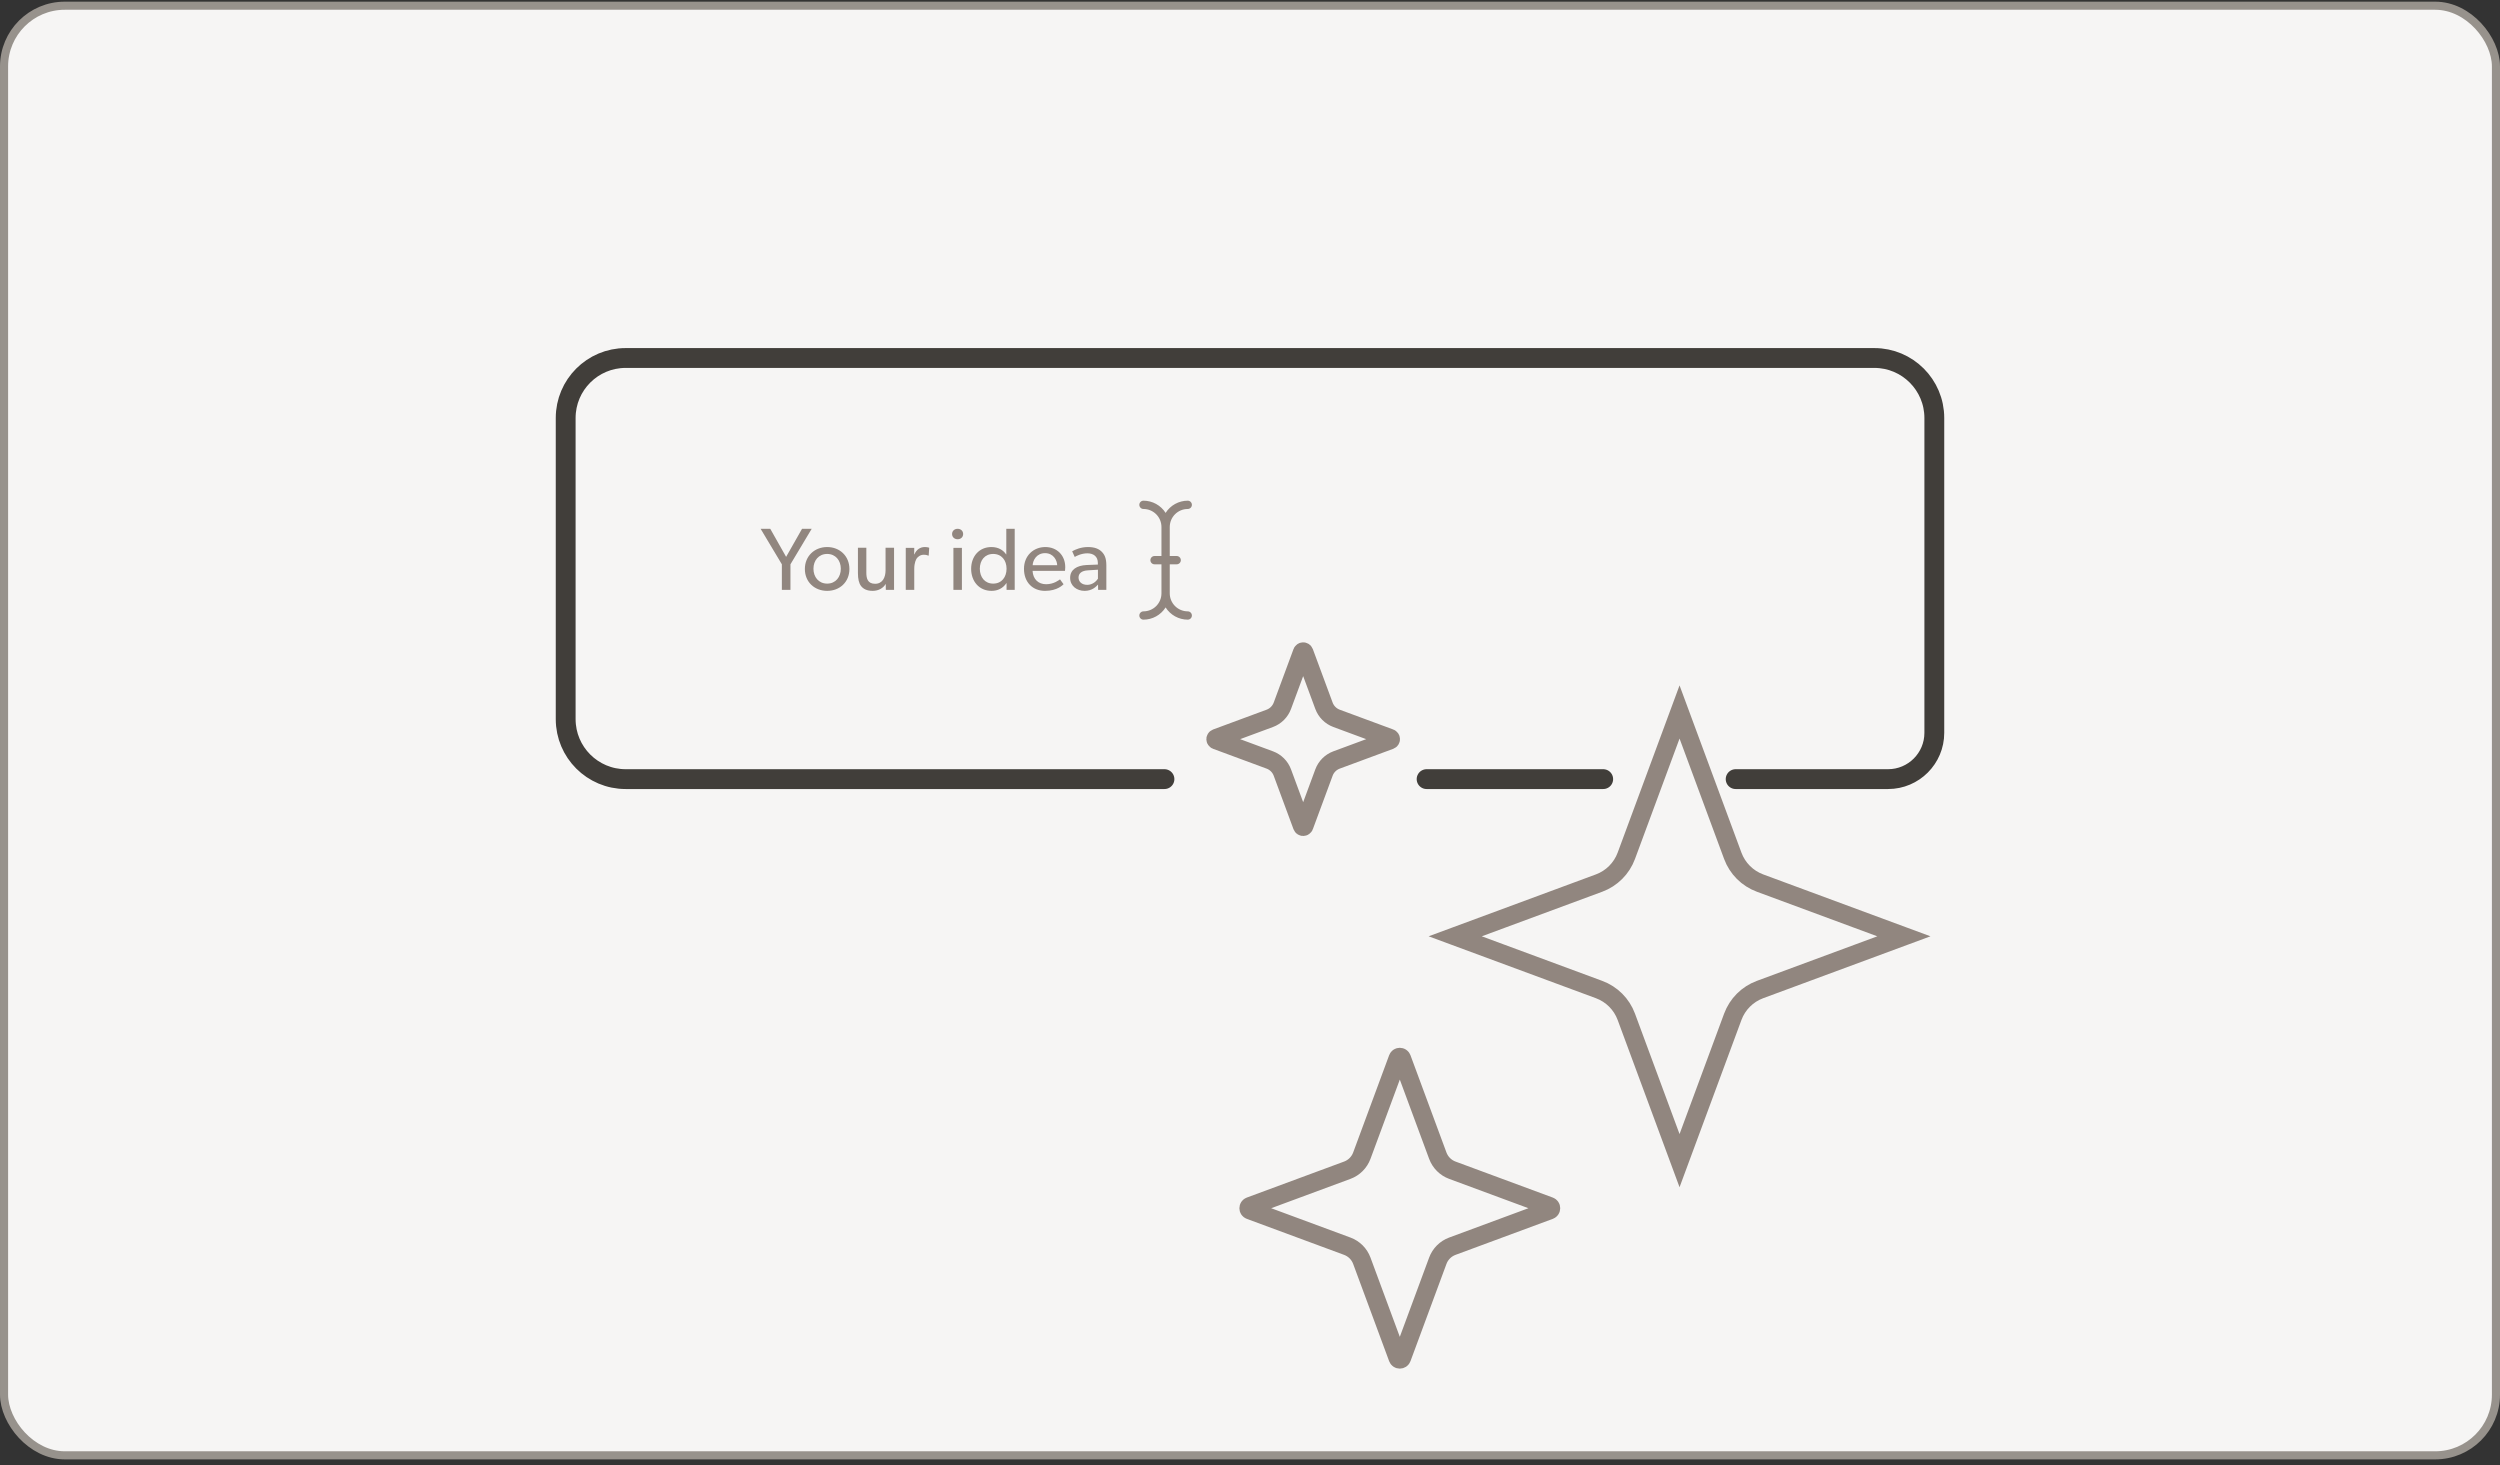
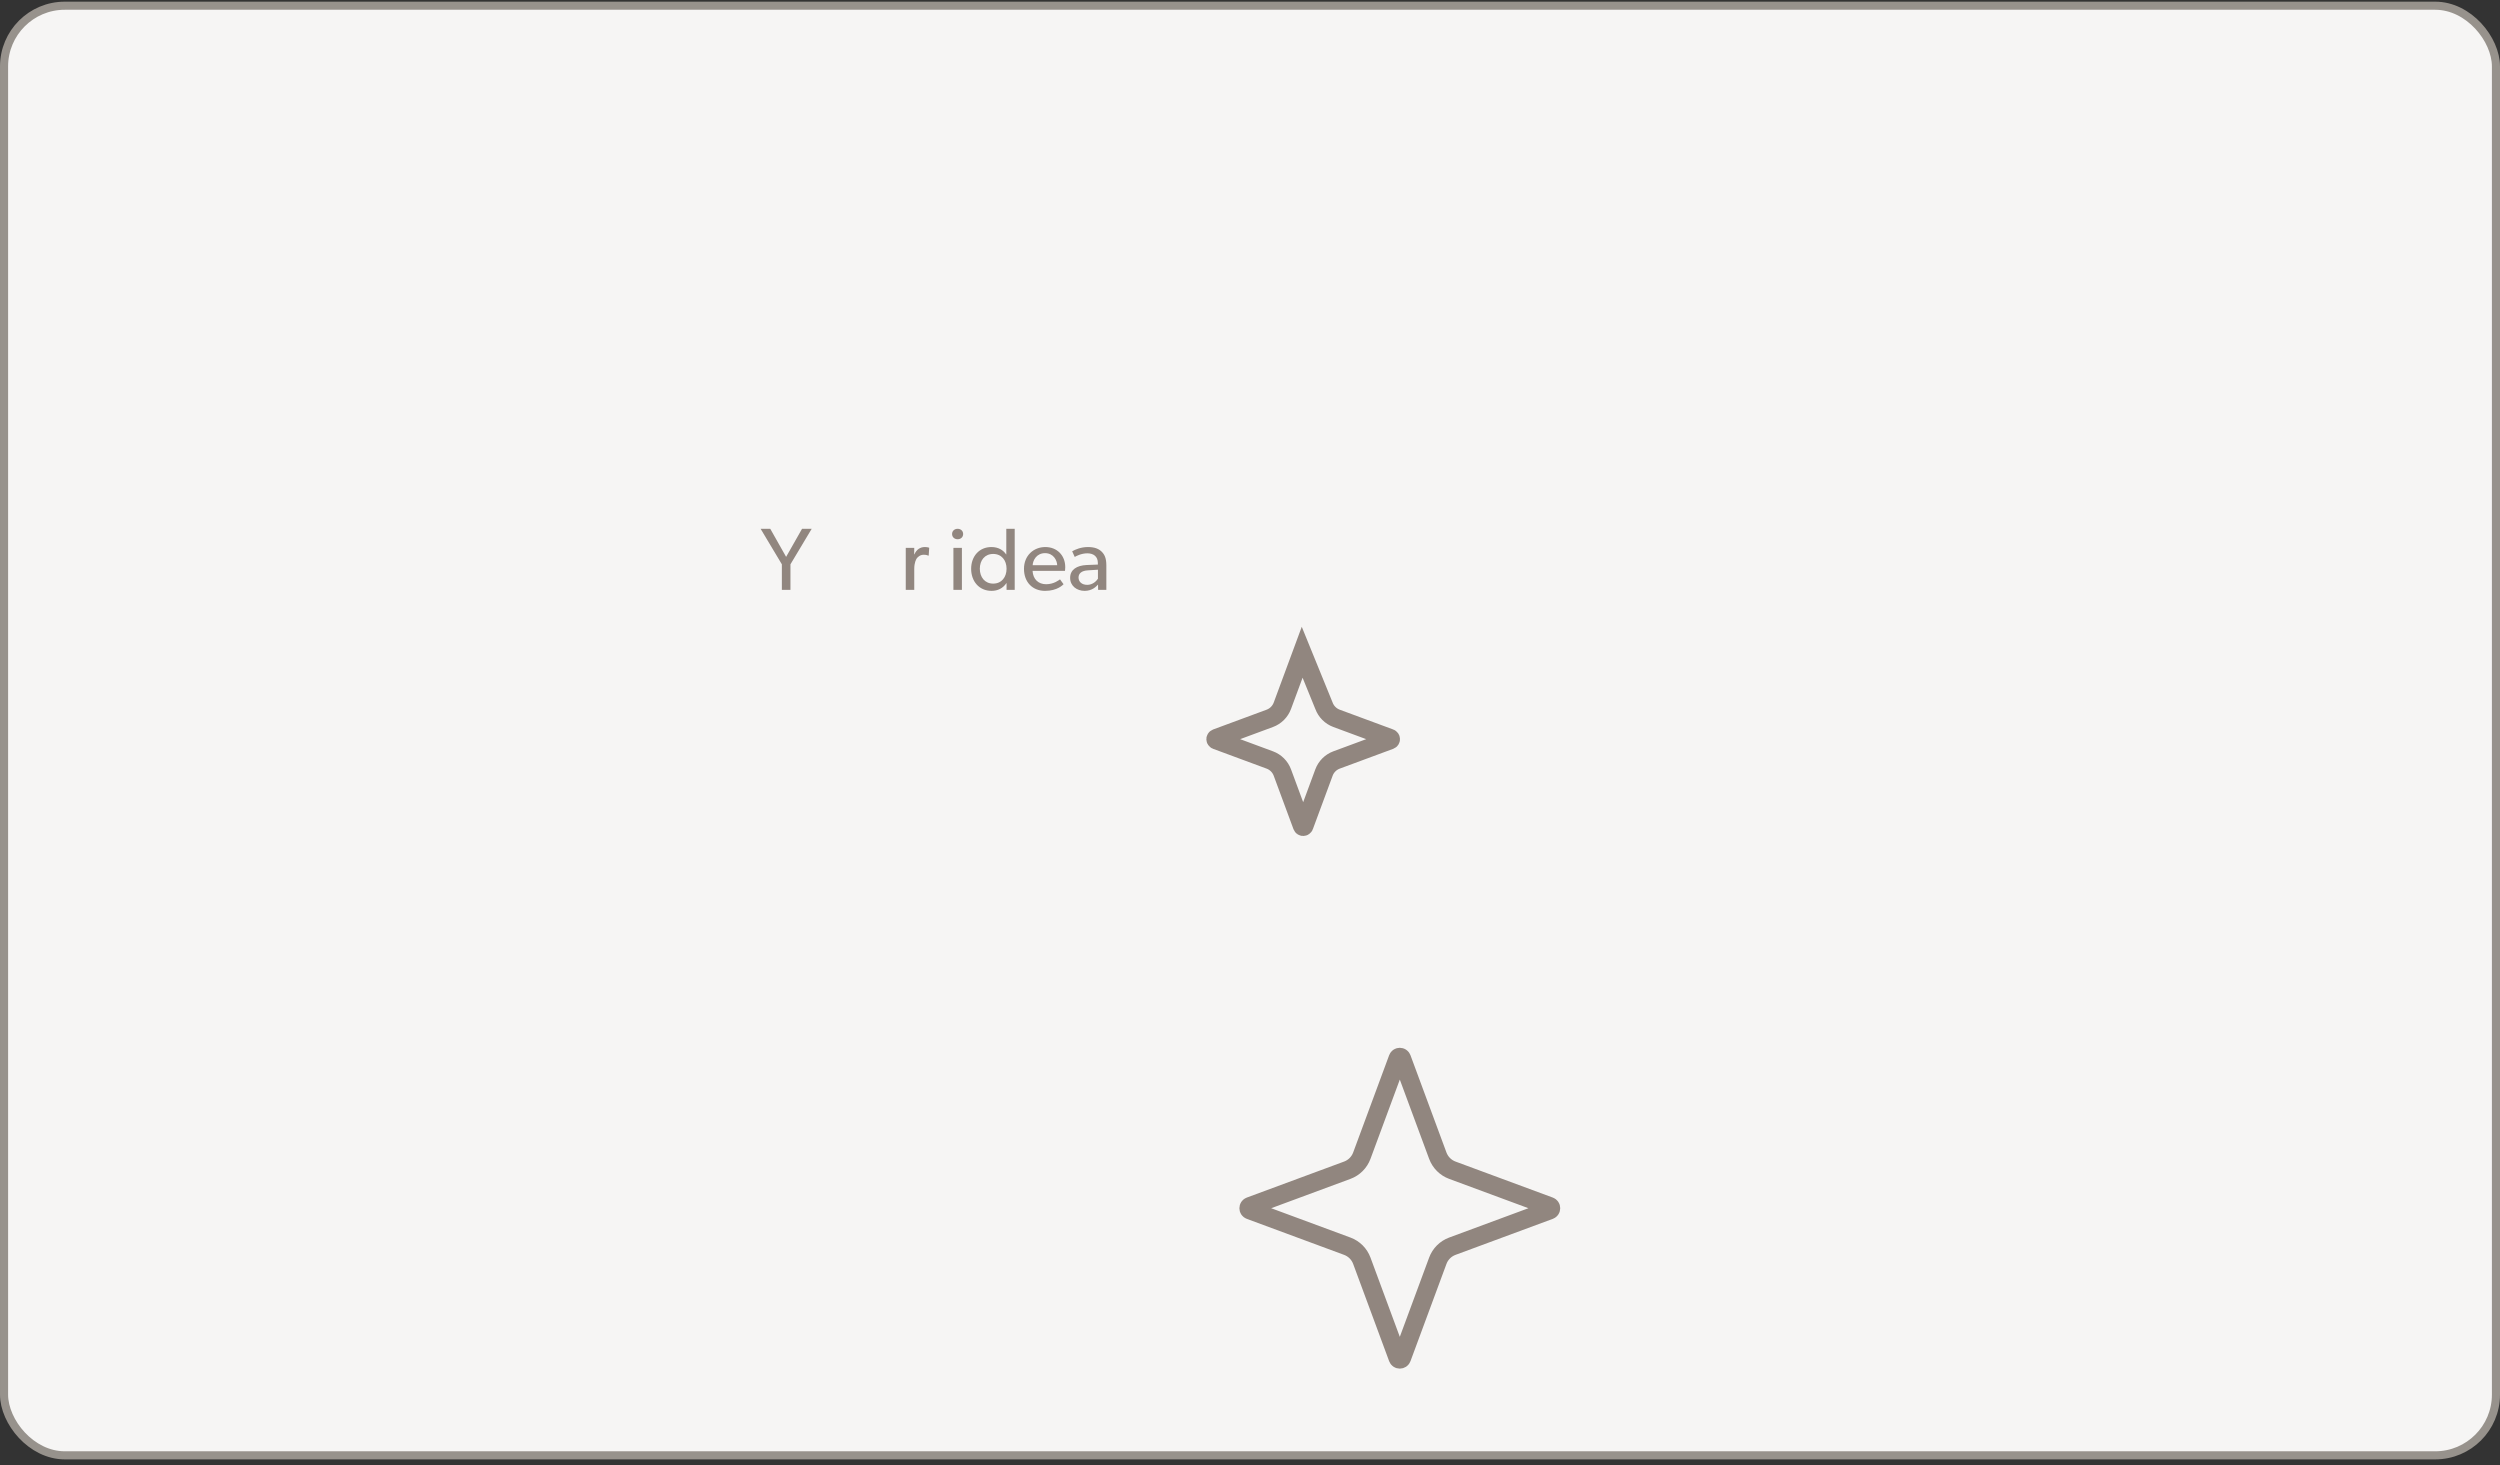
<svg xmlns="http://www.w3.org/2000/svg" width="343" height="201" viewBox="0 0 343 201" fill="none">
  <rect x="0" y="0" width="343" height="201" fill="#333333" stroke="none" />
  <rect x="0.556" y="0.784" width="341.889" height="198.889" rx="8.333" fill="#F6F5F4" />
  <rect x="0.556" y="0.784" width="341.889" height="198.889" rx="8.333" stroke="#97928C" stroke-width="1.111" />
-   <path d="M159.764 106.895H85.843C81.297 106.895 77.611 103.21 77.611 98.664V83.925L77.611 63.321L77.611 57.349C77.611 52.803 81.297 49.117 85.843 49.117H257.158C261.704 49.117 265.389 52.803 265.389 57.349V58.144V100.548V100.548C265.389 104.053 262.547 106.895 259.042 106.895H238.131M219.959 106.895H195.73" stroke="#413E3A" stroke-width="2.722" stroke-linecap="round" />
-   <path d="M160.491 72.299V76.285H161.44C161.591 76.285 161.736 76.345 161.843 76.452C161.95 76.559 162.01 76.704 162.01 76.855C162.01 77.006 161.95 77.151 161.843 77.257C161.736 77.364 161.591 77.424 161.44 77.424H160.491V81.41C160.492 82.064 160.752 82.692 161.215 83.154C161.677 83.617 162.304 83.877 162.959 83.878C163.11 83.878 163.254 83.938 163.361 84.045C163.468 84.151 163.528 84.296 163.528 84.447C163.528 84.598 163.468 84.743 163.361 84.85C163.254 84.957 163.11 85.017 162.959 85.017C162.352 85.016 161.755 84.861 161.224 84.568C160.693 84.274 160.245 83.851 159.922 83.338C159.598 83.851 159.15 84.274 158.619 84.568C158.088 84.861 157.491 85.016 156.885 85.017C156.734 85.017 156.589 84.957 156.482 84.85C156.375 84.743 156.315 84.598 156.315 84.447C156.315 84.296 156.375 84.151 156.482 84.045C156.589 83.938 156.734 83.878 156.885 83.878C157.539 83.877 158.166 83.617 158.629 83.154C159.091 82.692 159.351 82.064 159.352 81.41V77.424H158.403C158.252 77.424 158.107 77.364 158 77.257C157.894 77.151 157.834 77.006 157.834 76.855C157.834 76.704 157.894 76.559 158 76.452C158.107 76.345 158.252 76.285 158.403 76.285H159.352V72.299C159.351 71.645 159.091 71.018 158.629 70.555C158.166 70.093 157.539 69.832 156.885 69.832C156.734 69.832 156.589 69.772 156.482 69.665C156.375 69.558 156.315 69.413 156.315 69.262C156.315 69.111 156.375 68.966 156.482 68.86C156.589 68.753 156.734 68.693 156.885 68.693C157.491 68.694 158.088 68.849 158.619 69.142C159.15 69.435 159.598 69.858 159.922 70.371C160.245 69.858 160.693 69.435 161.224 69.142C161.755 68.849 162.352 68.694 162.959 68.693C163.11 68.693 163.254 68.753 163.361 68.86C163.468 68.966 163.528 69.111 163.528 69.262C163.528 69.413 163.468 69.558 163.361 69.665C163.254 69.772 163.11 69.832 162.959 69.832C162.304 69.832 161.677 70.093 161.215 70.555C160.752 71.018 160.492 71.645 160.491 72.299Z" fill="#91867F" />
  <path d="M110.041 72.551H111.365L108.45 77.423V80.933H107.271V77.423L104.356 72.551H105.68L107.855 76.402L110.041 72.551Z" fill="#91867F" />
-   <path d="M116.539 78.067C116.539 79.864 115.202 81.067 113.489 81.067C111.764 81.067 110.428 79.864 110.428 78.067C110.428 76.281 111.764 75.054 113.489 75.054C115.202 75.054 116.539 76.281 116.539 78.067ZM115.36 78.03C115.36 76.9 114.643 76.001 113.489 76.001C112.323 76.001 111.606 76.9 111.606 78.03C111.606 79.172 112.323 80.071 113.489 80.071C114.643 80.071 115.36 79.172 115.36 78.03Z" fill="#91867F" />
-   <path d="M122.665 75.151V80.933H121.535L121.523 80.107C121.207 80.666 120.551 81.067 119.737 81.067C118.911 81.067 118.437 80.788 118.133 80.399C117.842 80.01 117.708 79.439 117.708 78.613V75.151H118.862V78.564C118.862 79.354 119.032 80.095 120.065 80.095C121.085 80.095 121.498 79.221 121.498 78.249V75.151H122.665Z" fill="#91867F" />
  <path d="M127.489 75.151L127.416 76.232H127.368C127.258 76.183 127.052 76.111 126.736 76.111C126.226 76.111 125.91 76.439 125.788 76.597C125.679 76.754 125.436 77.204 125.436 78.054V80.933H124.27V75.163H125.436L125.424 76.05H125.46C125.74 75.394 126.262 75.054 126.882 75.054C127.27 75.054 127.489 75.151 127.489 75.151Z" fill="#91867F" />
  <path d="M132.144 73.268C132.144 73.681 131.828 73.985 131.391 73.985C130.941 73.985 130.625 73.681 130.625 73.268C130.625 72.855 130.941 72.551 131.391 72.551C131.828 72.551 132.144 72.855 132.144 73.268ZM131.974 75.163V80.933H130.808V75.163H131.974Z" fill="#91867F" />
  <path d="M139.218 72.551V80.933H138.1V80.01H138.076C137.602 80.715 136.886 81.067 136.047 81.067C134.335 81.067 133.241 79.755 133.241 78.042C133.241 76.341 134.335 75.054 136.023 75.054C136.958 75.054 137.639 75.467 138.04 76.062H138.064V72.551H139.218ZM138.1 78.03C138.1 76.876 137.42 76.001 136.266 76.001C135.112 76.001 134.432 76.876 134.432 78.03C134.432 79.184 135.112 80.071 136.266 80.071C137.42 80.071 138.1 79.184 138.1 78.03Z" fill="#91867F" />
  <path d="M146.151 77.811C146.151 78.03 146.114 78.322 146.114 78.322H141.668C141.729 79.463 142.458 80.156 143.527 80.156C144.608 80.156 145.3 79.573 145.434 79.488L145.92 80.156C145.847 80.217 145.106 81.067 143.381 81.067C141.668 81.067 140.49 79.876 140.49 78.042C140.49 76.22 141.814 75.054 143.417 75.054C145.021 75.054 146.151 76.196 146.151 77.811ZM141.68 77.544H145.045C145.033 76.9 144.547 75.892 143.381 75.892C142.227 75.892 141.717 76.852 141.68 77.544Z" fill="#91867F" />
  <path d="M151.791 77.581V80.933H150.661L150.649 80.204C150.418 80.448 149.872 81.067 148.815 81.067C147.746 81.067 146.822 80.399 146.822 79.281C146.822 78.151 147.746 77.581 149.082 77.52L150.625 77.459V77.228C150.625 76.354 150.029 75.916 149.191 75.916C148.353 75.916 147.648 76.293 147.454 76.414L147.102 75.637C147.527 75.394 148.304 75.054 149.264 75.054C150.224 75.054 150.783 75.321 151.171 75.71C151.56 76.111 151.791 76.597 151.791 77.581ZM150.637 79.403V78.164L149.288 78.249C148.353 78.297 147.976 78.698 147.976 79.245C147.976 79.791 148.402 80.241 149.167 80.241C149.92 80.241 150.418 79.731 150.637 79.403Z" fill="#91867F" />
-   <path d="M223.13 117.42L230.434 97.682L237.738 117.42C238.379 119.151 239.744 120.517 241.476 121.158L261.214 128.461L241.476 135.765C239.744 136.406 238.378 137.771 237.738 139.503L230.434 159.241L223.13 139.503C222.49 137.771 221.124 136.406 219.392 135.765L199.654 128.461L219.392 121.158C221.124 120.517 222.49 119.151 223.13 117.42Z" stroke="#91867F" stroke-width="2.531" />
-   <path d="M178.658 89.488C178.705 89.361 178.885 89.361 178.932 89.488L181.649 96.832C181.945 97.631 182.576 98.262 183.376 98.558L190.72 101.275C190.847 101.322 190.847 101.502 190.72 101.549L183.376 104.267C182.576 104.563 181.945 105.193 181.649 105.993L178.932 113.337C178.885 113.464 178.705 113.464 178.658 113.337L175.941 105.993C175.645 105.193 175.014 104.563 174.214 104.267L166.87 101.549C166.743 101.502 166.743 101.322 166.87 101.275L174.214 98.558C175.014 98.262 175.645 97.631 175.941 96.832L178.658 89.488Z" stroke="#91867F" stroke-width="2.531" />
+   <path d="M178.658 89.488L181.649 96.832C181.945 97.631 182.576 98.262 183.376 98.558L190.72 101.275C190.847 101.322 190.847 101.502 190.72 101.549L183.376 104.267C182.576 104.563 181.945 105.193 181.649 105.993L178.932 113.337C178.885 113.464 178.705 113.464 178.658 113.337L175.941 105.993C175.645 105.193 175.014 104.563 174.214 104.267L166.87 101.549C166.743 101.502 166.743 101.322 166.87 101.275L174.214 98.558C175.014 98.262 175.645 97.631 175.941 96.832L178.658 89.488Z" stroke="#91867F" stroke-width="2.531" />
  <path d="M191.779 145.214C191.874 144.96 192.233 144.96 192.328 145.214L197.266 158.561C197.608 159.484 198.336 160.213 199.26 160.554L212.606 165.493C212.861 165.587 212.861 165.947 212.606 166.041L199.26 170.98C198.336 171.322 197.608 172.05 197.266 172.974L192.328 186.32C192.233 186.574 191.874 186.574 191.779 186.32L186.841 172.974C186.499 172.05 185.771 171.322 184.847 170.98L171.501 166.041C171.246 165.947 171.246 165.587 171.501 165.493L184.847 160.554C185.771 160.213 186.499 159.484 186.841 158.561L191.779 145.214Z" stroke="#91867F" stroke-width="2.531" />
</svg>